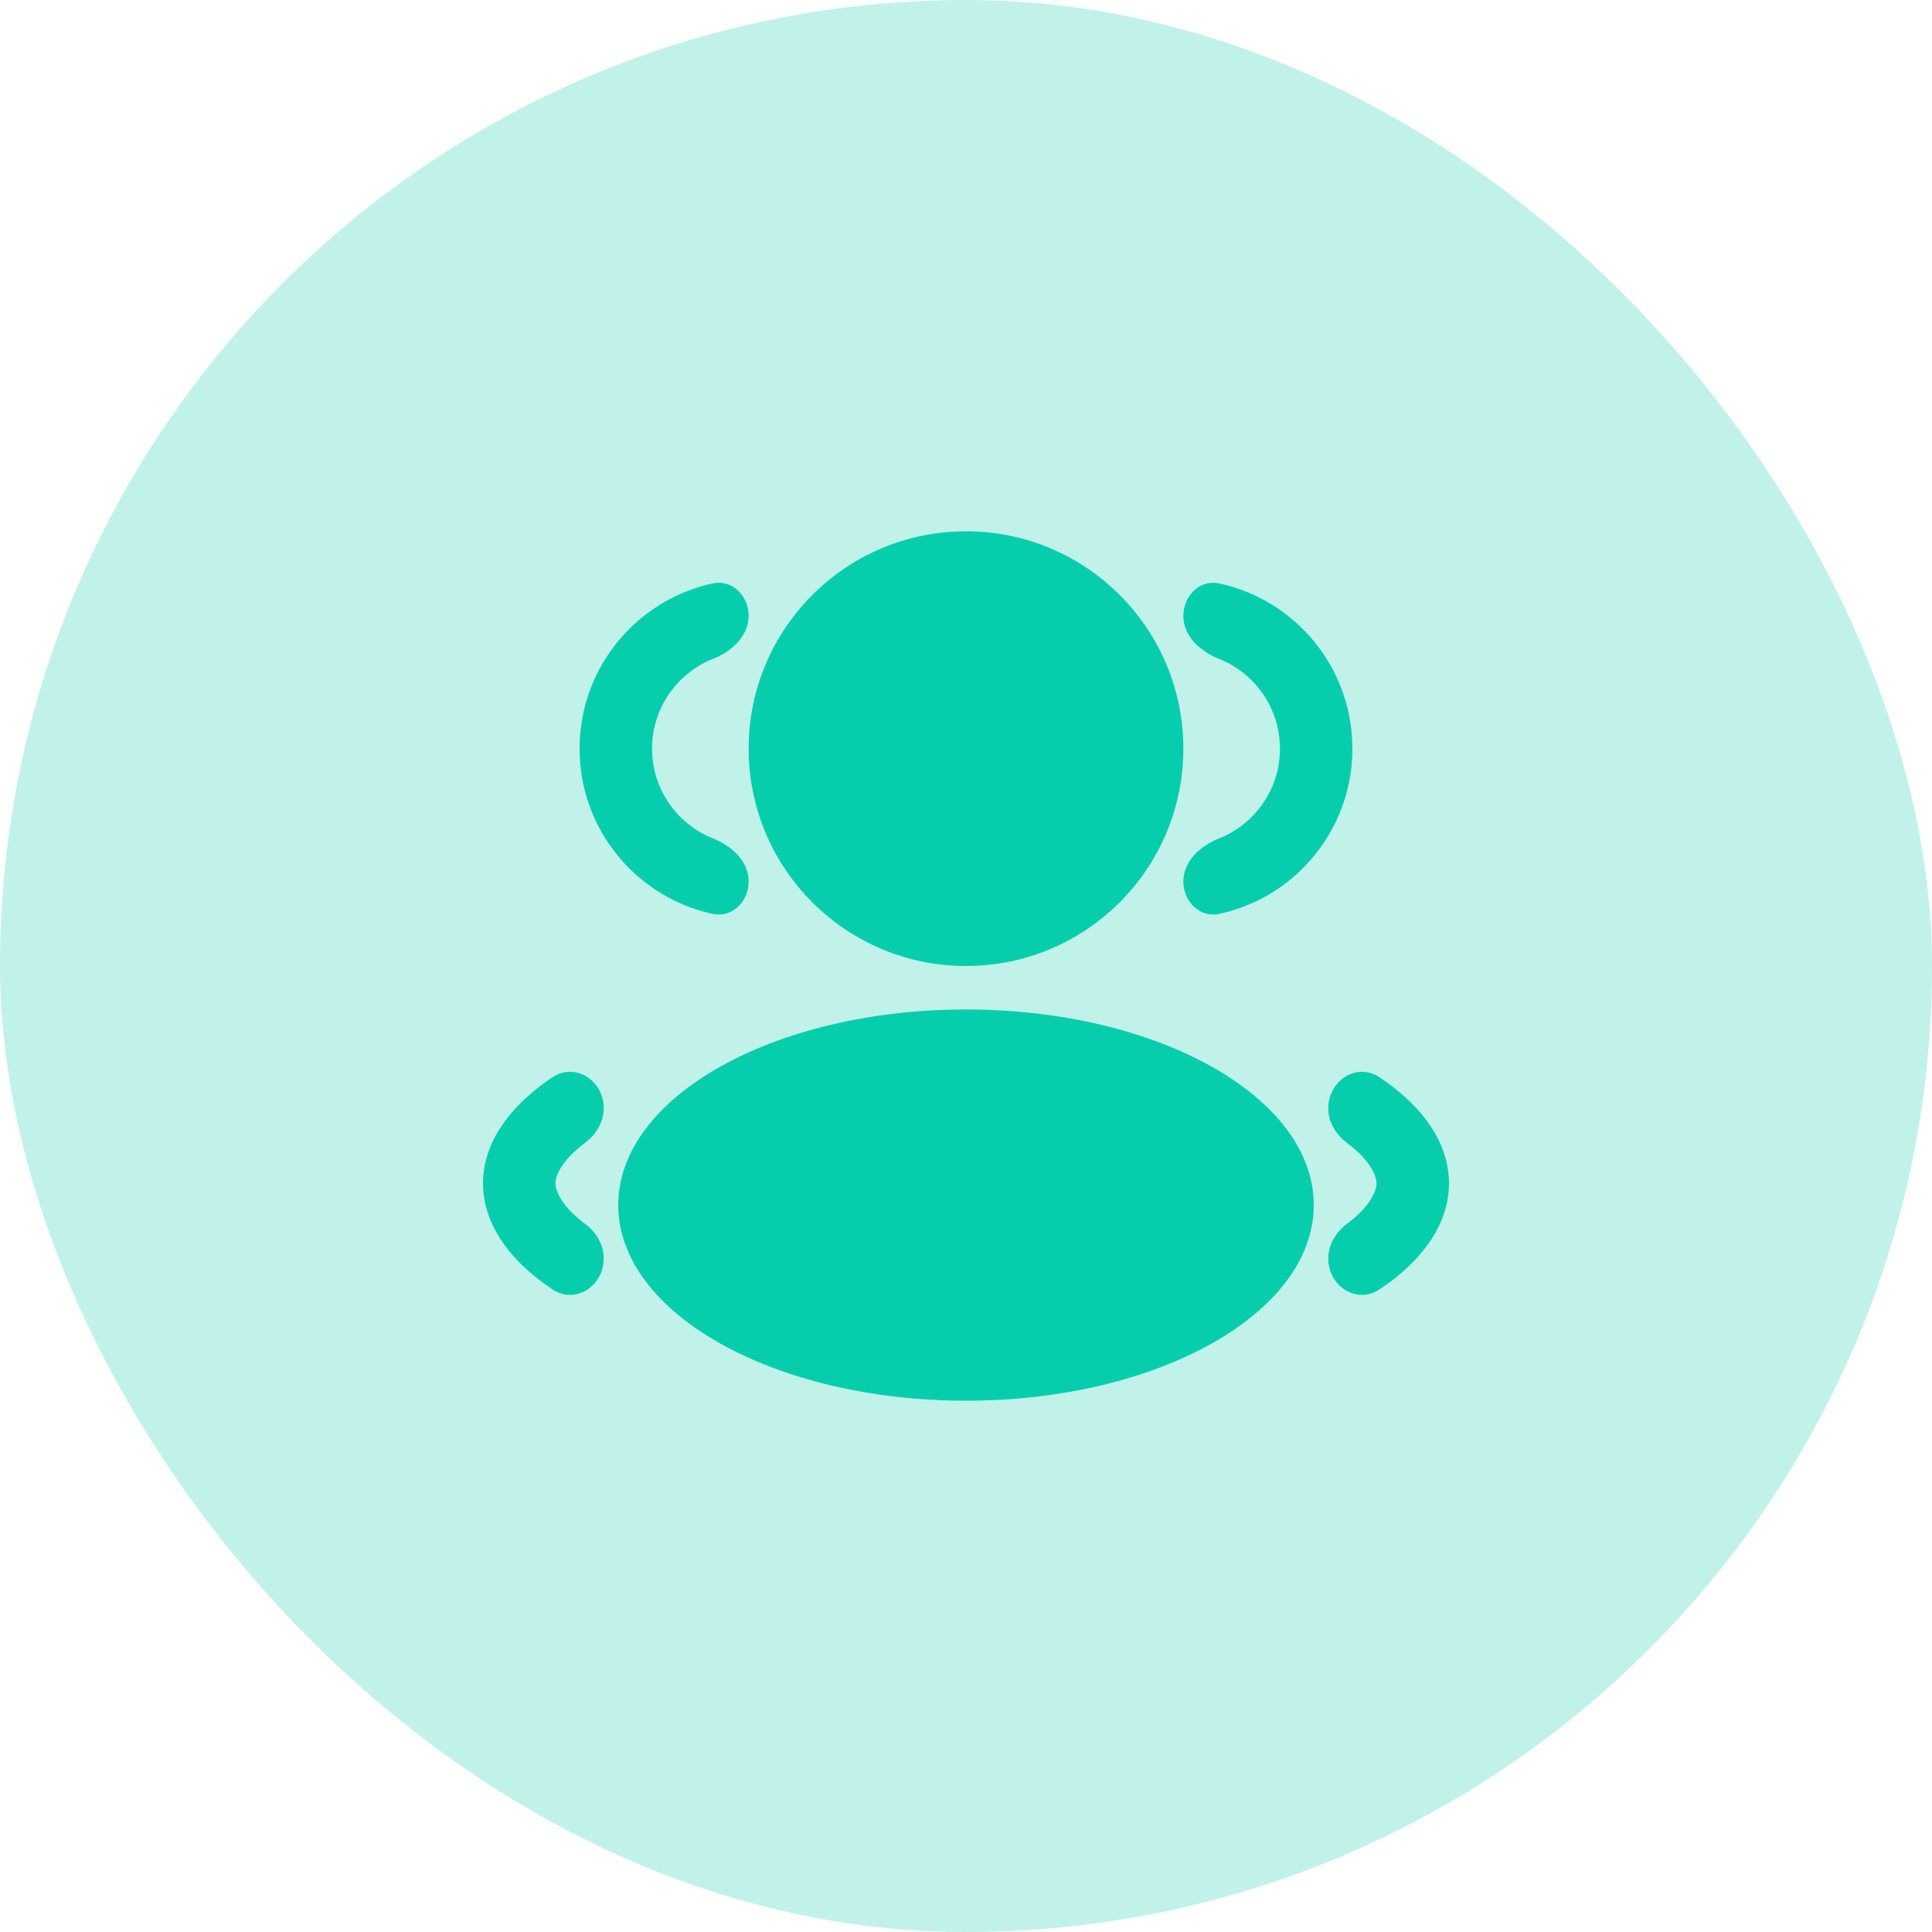
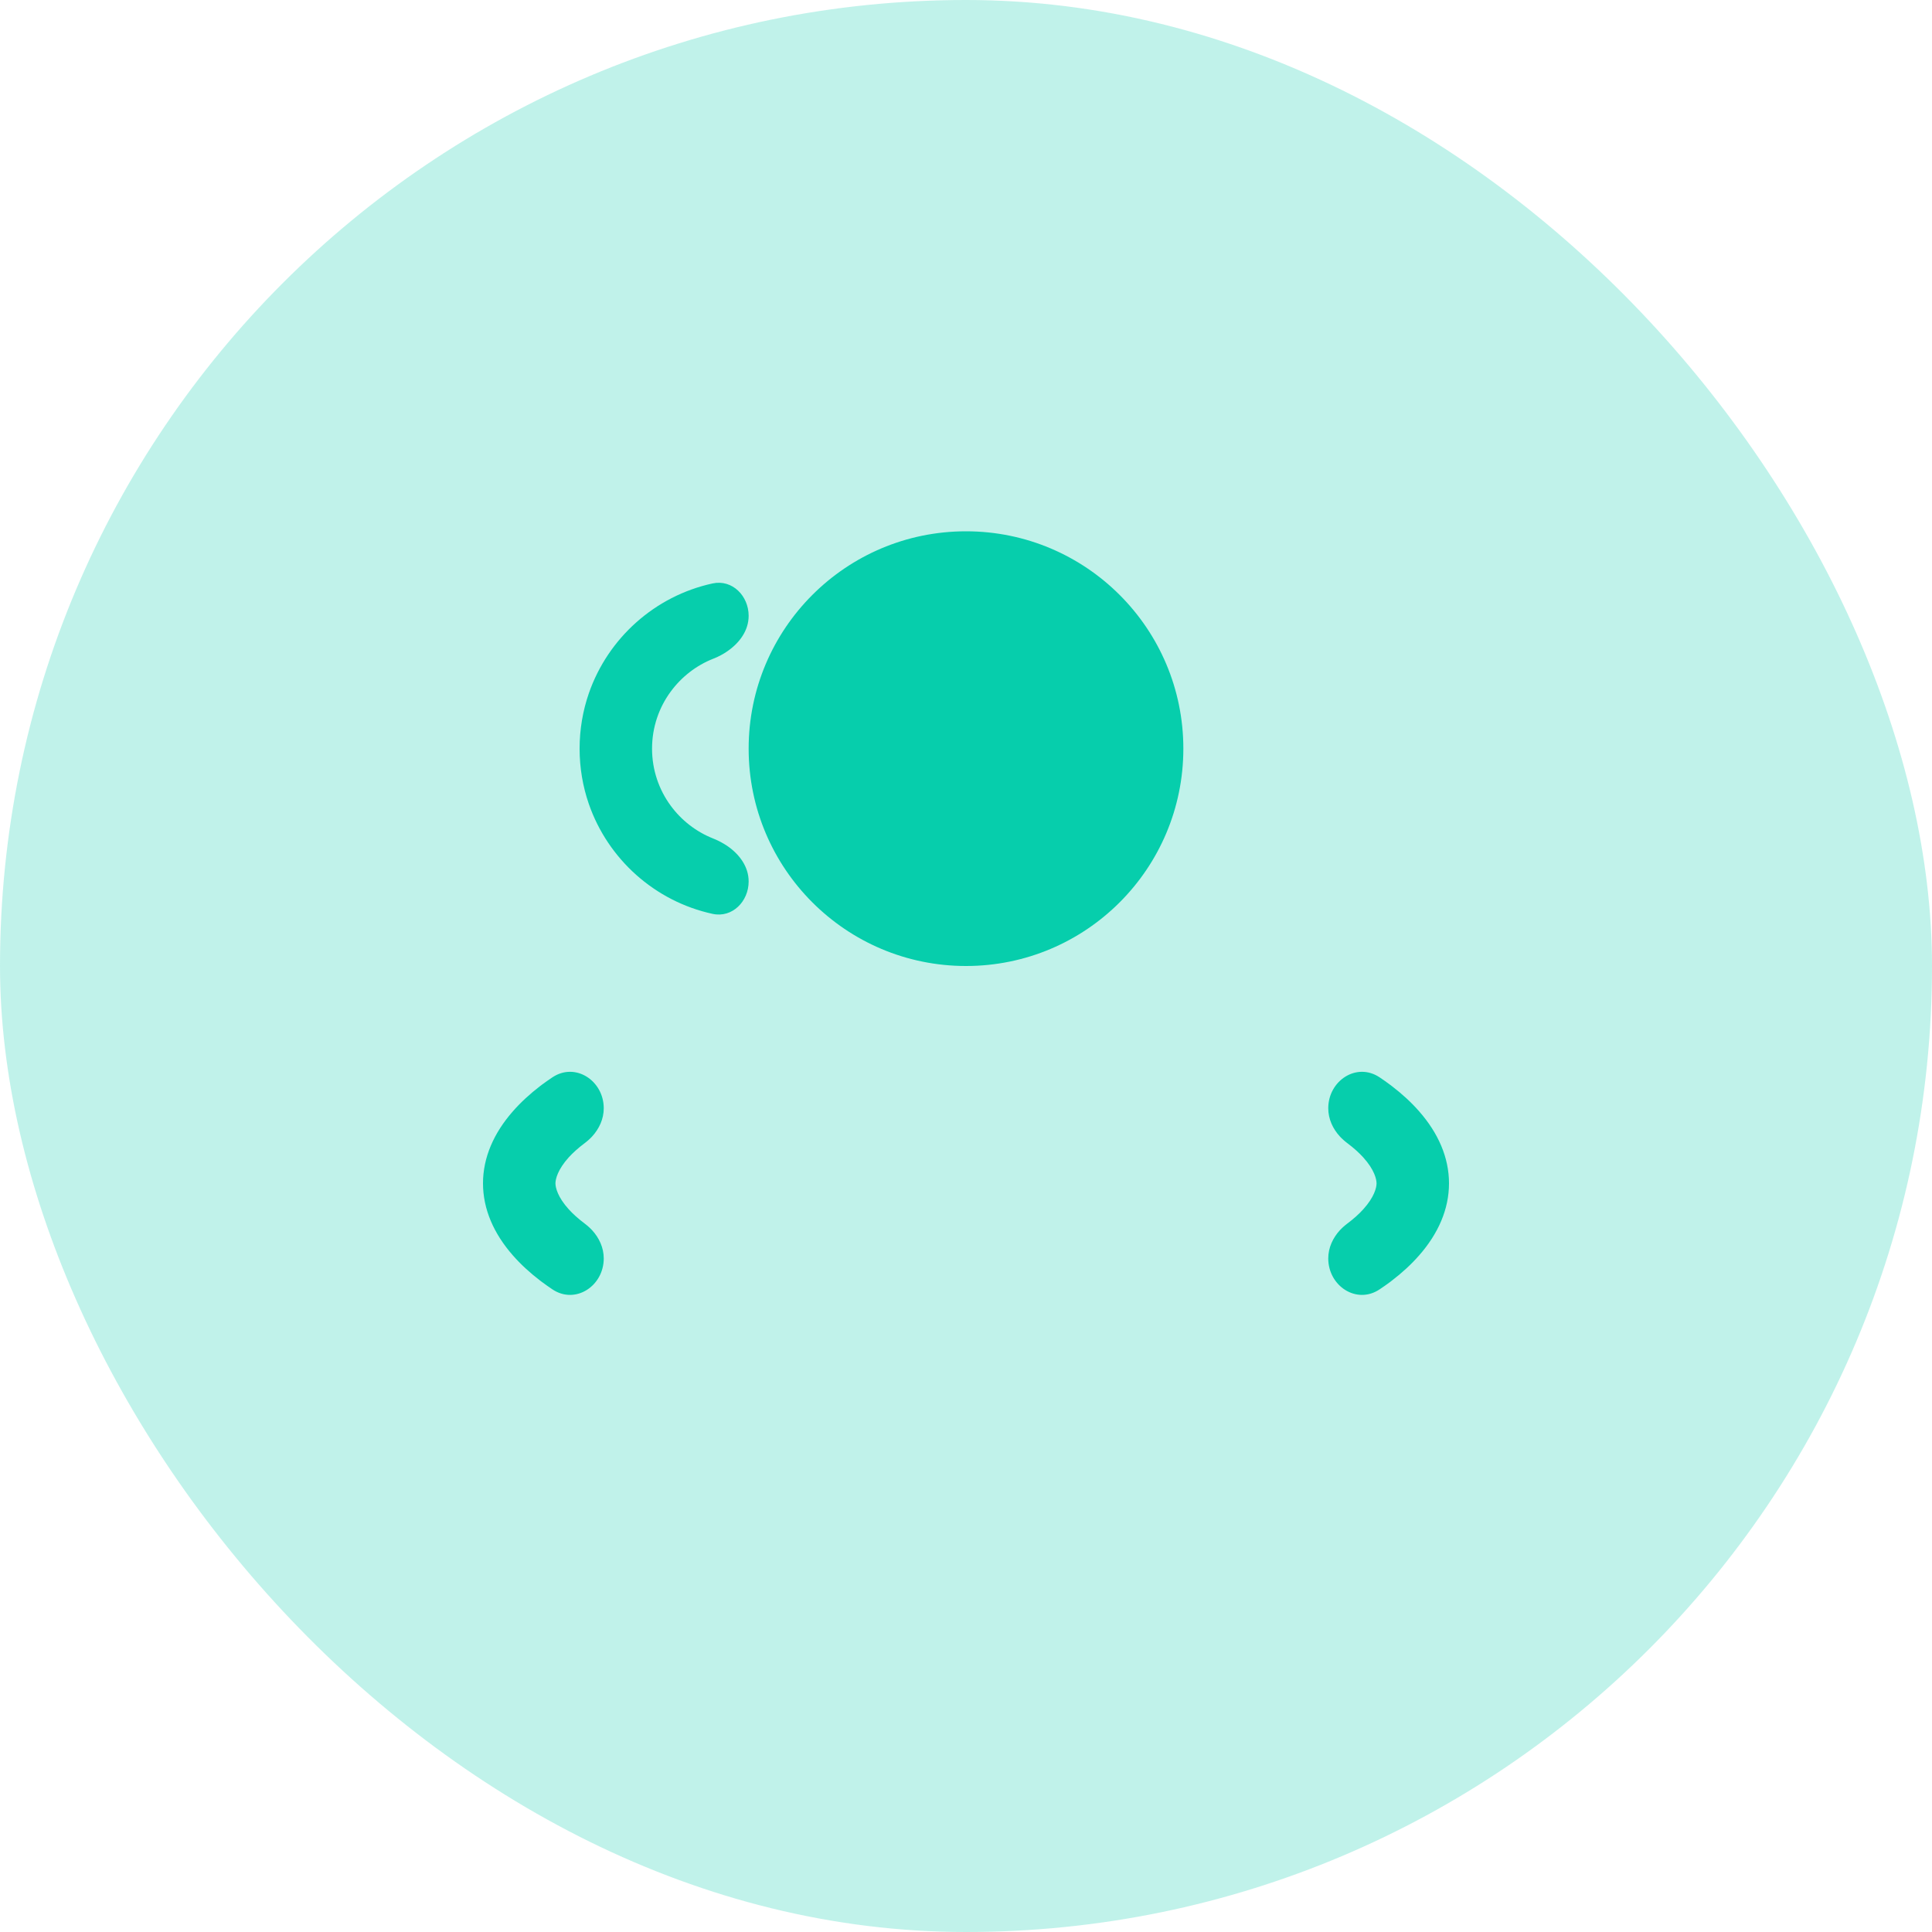
<svg xmlns="http://www.w3.org/2000/svg" width="40" height="40" viewBox="0 0 40 40" fill="none">
  <rect width="40" height="40" rx="20" fill="#06CEAC" fill-opacity="0.25" />
  <path d="M20 20C22.485 20 24.5 17.985 24.5 15.5C24.5 13.015 22.485 11 20 11C17.515 11 15.5 13.015 15.5 15.5C15.5 17.985 17.515 20 20 20Z" fill="#06CEAC" />
-   <path d="M20 29C23.976 29 27.2 27.187 27.2 24.95C27.2 22.713 23.976 20.9 20 20.9C16.023 20.9 12.8 22.713 12.8 24.95C12.8 27.187 16.023 29 20 29Z" fill="#06CEAC" />
-   <path d="M26.5 15.5C26.5 15.06 26.358 14.652 26.116 14.322C25.894 14.018 25.588 13.779 25.233 13.639L25.207 13.628C25.162 13.61 25.117 13.588 25.074 13.565C25.028 13.54 24.983 13.513 24.94 13.483C24.688 13.31 24.5 13.055 24.5 12.75C24.5 12.336 24.84 11.992 25.244 12.079C26.443 12.339 27.413 13.213 27.808 14.355C27.933 14.714 28 15.099 28 15.5C28 15.901 27.933 16.286 27.808 16.645C27.413 17.787 26.443 18.661 25.244 18.921C24.84 19.008 24.5 18.664 24.5 18.25C24.5 17.945 24.688 17.691 24.94 17.517C24.983 17.487 25.028 17.46 25.074 17.435C25.117 17.412 25.162 17.391 25.207 17.372L25.233 17.362C25.588 17.221 25.894 16.982 26.116 16.678C26.358 16.348 26.5 15.941 26.5 15.5Z" fill="#06CEAC" />
  <path d="M28.5 24.5C28.5 24.587 28.454 24.784 28.225 25.037C28.14 25.131 28.03 25.232 27.889 25.337C27.863 25.357 27.838 25.377 27.814 25.399C27.789 25.421 27.766 25.444 27.743 25.468C27.595 25.629 27.5 25.833 27.5 26.054C27.5 26.626 28.087 27.013 28.563 26.695C28.64 26.644 28.714 26.591 28.786 26.538L28.814 26.516C29.03 26.351 29.22 26.176 29.381 25.992C29.778 25.54 30 25.034 30 24.5C30 23.966 29.778 23.46 29.381 23.008C29.22 22.824 29.03 22.649 28.814 22.484L28.786 22.463C28.714 22.409 28.64 22.356 28.563 22.305C28.087 21.987 27.5 22.374 27.5 22.946C27.5 23.167 27.595 23.372 27.743 23.532C27.766 23.556 27.789 23.579 27.814 23.601C27.838 23.623 27.863 23.643 27.889 23.663C28.03 23.769 28.14 23.869 28.225 23.963C28.454 24.216 28.5 24.413 28.5 24.5Z" fill="#06CEAC" />
  <path d="M13.5 15.5C13.5 15.059 13.642 14.652 13.884 14.322C14.106 14.018 14.412 13.778 14.767 13.638L14.793 13.628C14.838 13.609 14.883 13.588 14.926 13.565C14.972 13.54 15.017 13.513 15.06 13.483C15.312 13.309 15.5 13.054 15.5 12.75C15.5 12.336 15.16 11.992 14.755 12.079C13.557 12.339 12.587 13.213 12.191 14.355C12.067 14.714 12 15.099 12 15.5C12 15.901 12.067 16.286 12.191 16.645C12.587 17.787 13.557 18.661 14.755 18.921C15.16 19.008 15.5 18.664 15.5 18.25C15.5 17.945 15.312 17.69 15.06 17.516C15.017 17.487 14.972 17.46 14.926 17.435C14.883 17.412 14.838 17.39 14.793 17.372L14.767 17.361C14.412 17.221 14.106 16.982 13.884 16.678C13.642 16.348 13.5 15.94 13.5 15.5Z" fill="#06CEAC" />
  <path d="M11.5 24.5C11.5 24.587 11.546 24.784 11.775 25.037C11.86 25.131 11.97 25.231 12.111 25.337C12.137 25.357 12.162 25.377 12.186 25.399C12.211 25.421 12.234 25.444 12.257 25.468C12.405 25.628 12.5 25.833 12.5 26.054C12.5 26.626 11.913 27.013 11.437 26.695C11.36 26.643 11.286 26.591 11.214 26.537L11.185 26.515C10.97 26.351 10.78 26.176 10.619 25.992C10.222 25.54 10 25.034 10 24.5C10 23.966 10.222 23.46 10.619 23.008C10.78 22.824 10.97 22.649 11.185 22.484L11.214 22.462C11.286 22.409 11.36 22.356 11.437 22.305C11.913 21.987 12.5 22.374 12.5 22.946C12.5 23.167 12.405 23.371 12.257 23.532C12.234 23.556 12.211 23.579 12.186 23.601C12.162 23.623 12.137 23.643 12.111 23.663C11.97 23.768 11.86 23.869 11.775 23.962C11.546 24.216 11.5 24.413 11.5 24.5Z" fill="#06CEAC" />
</svg>